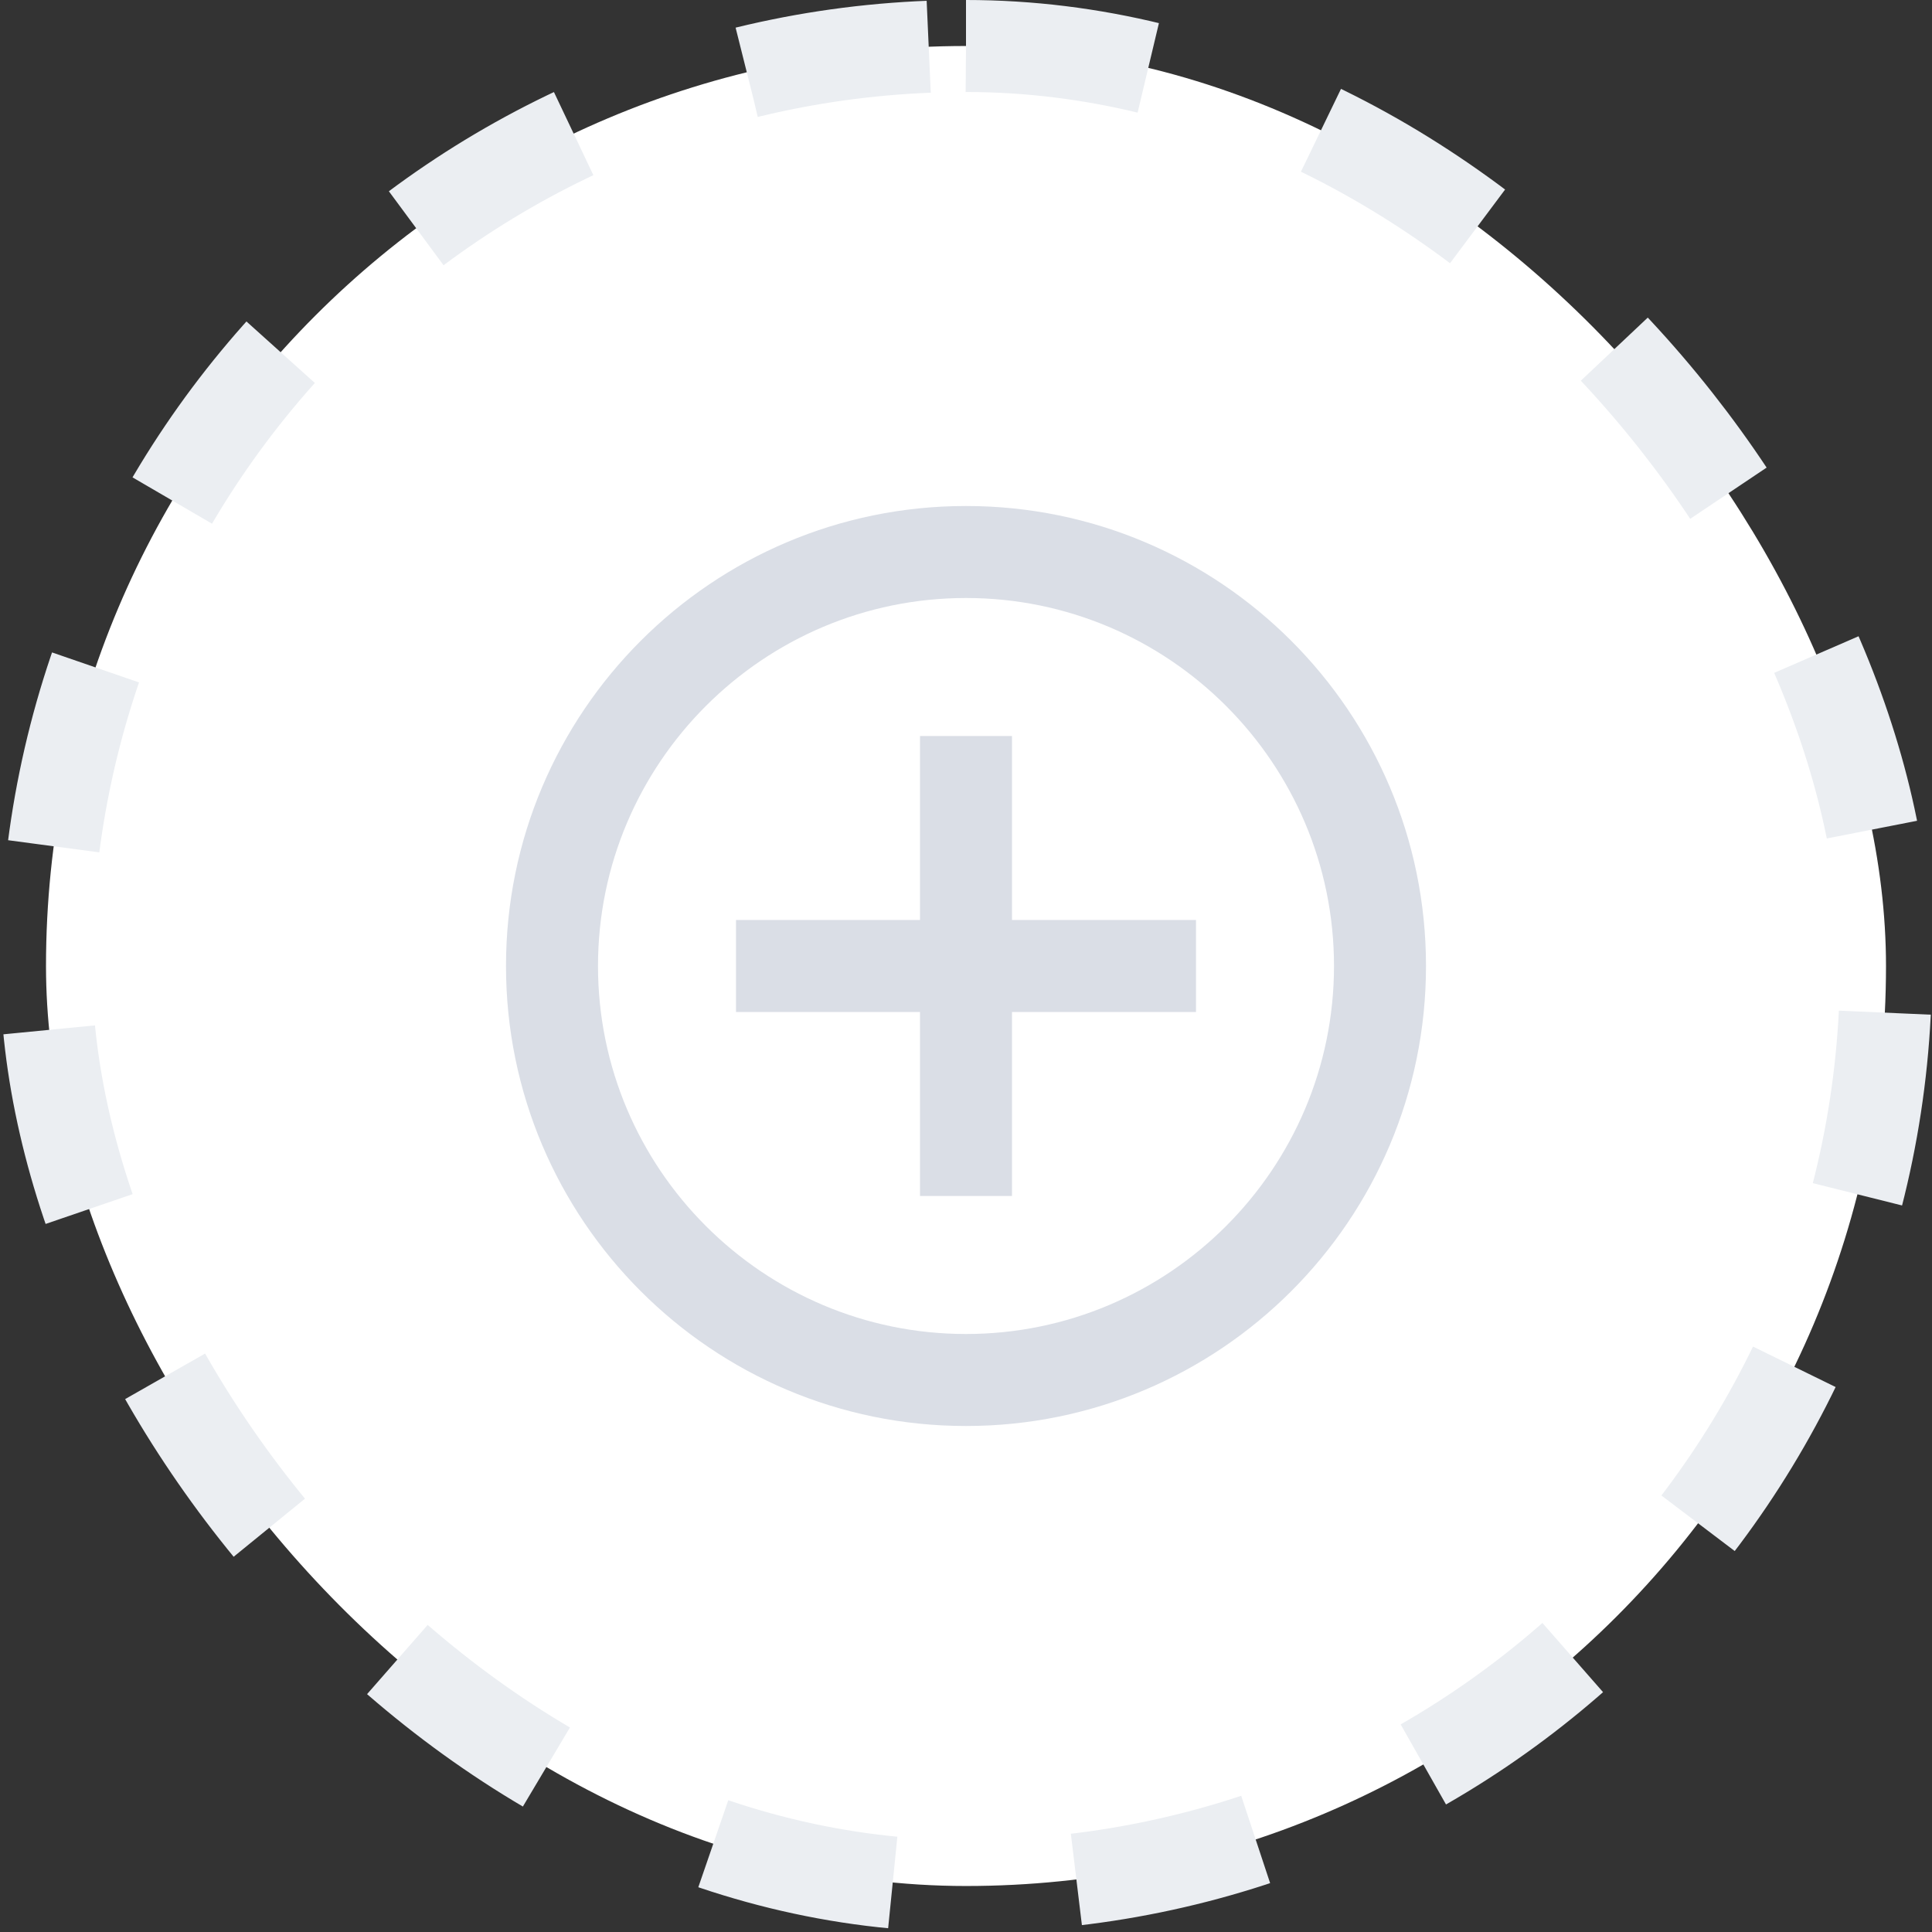
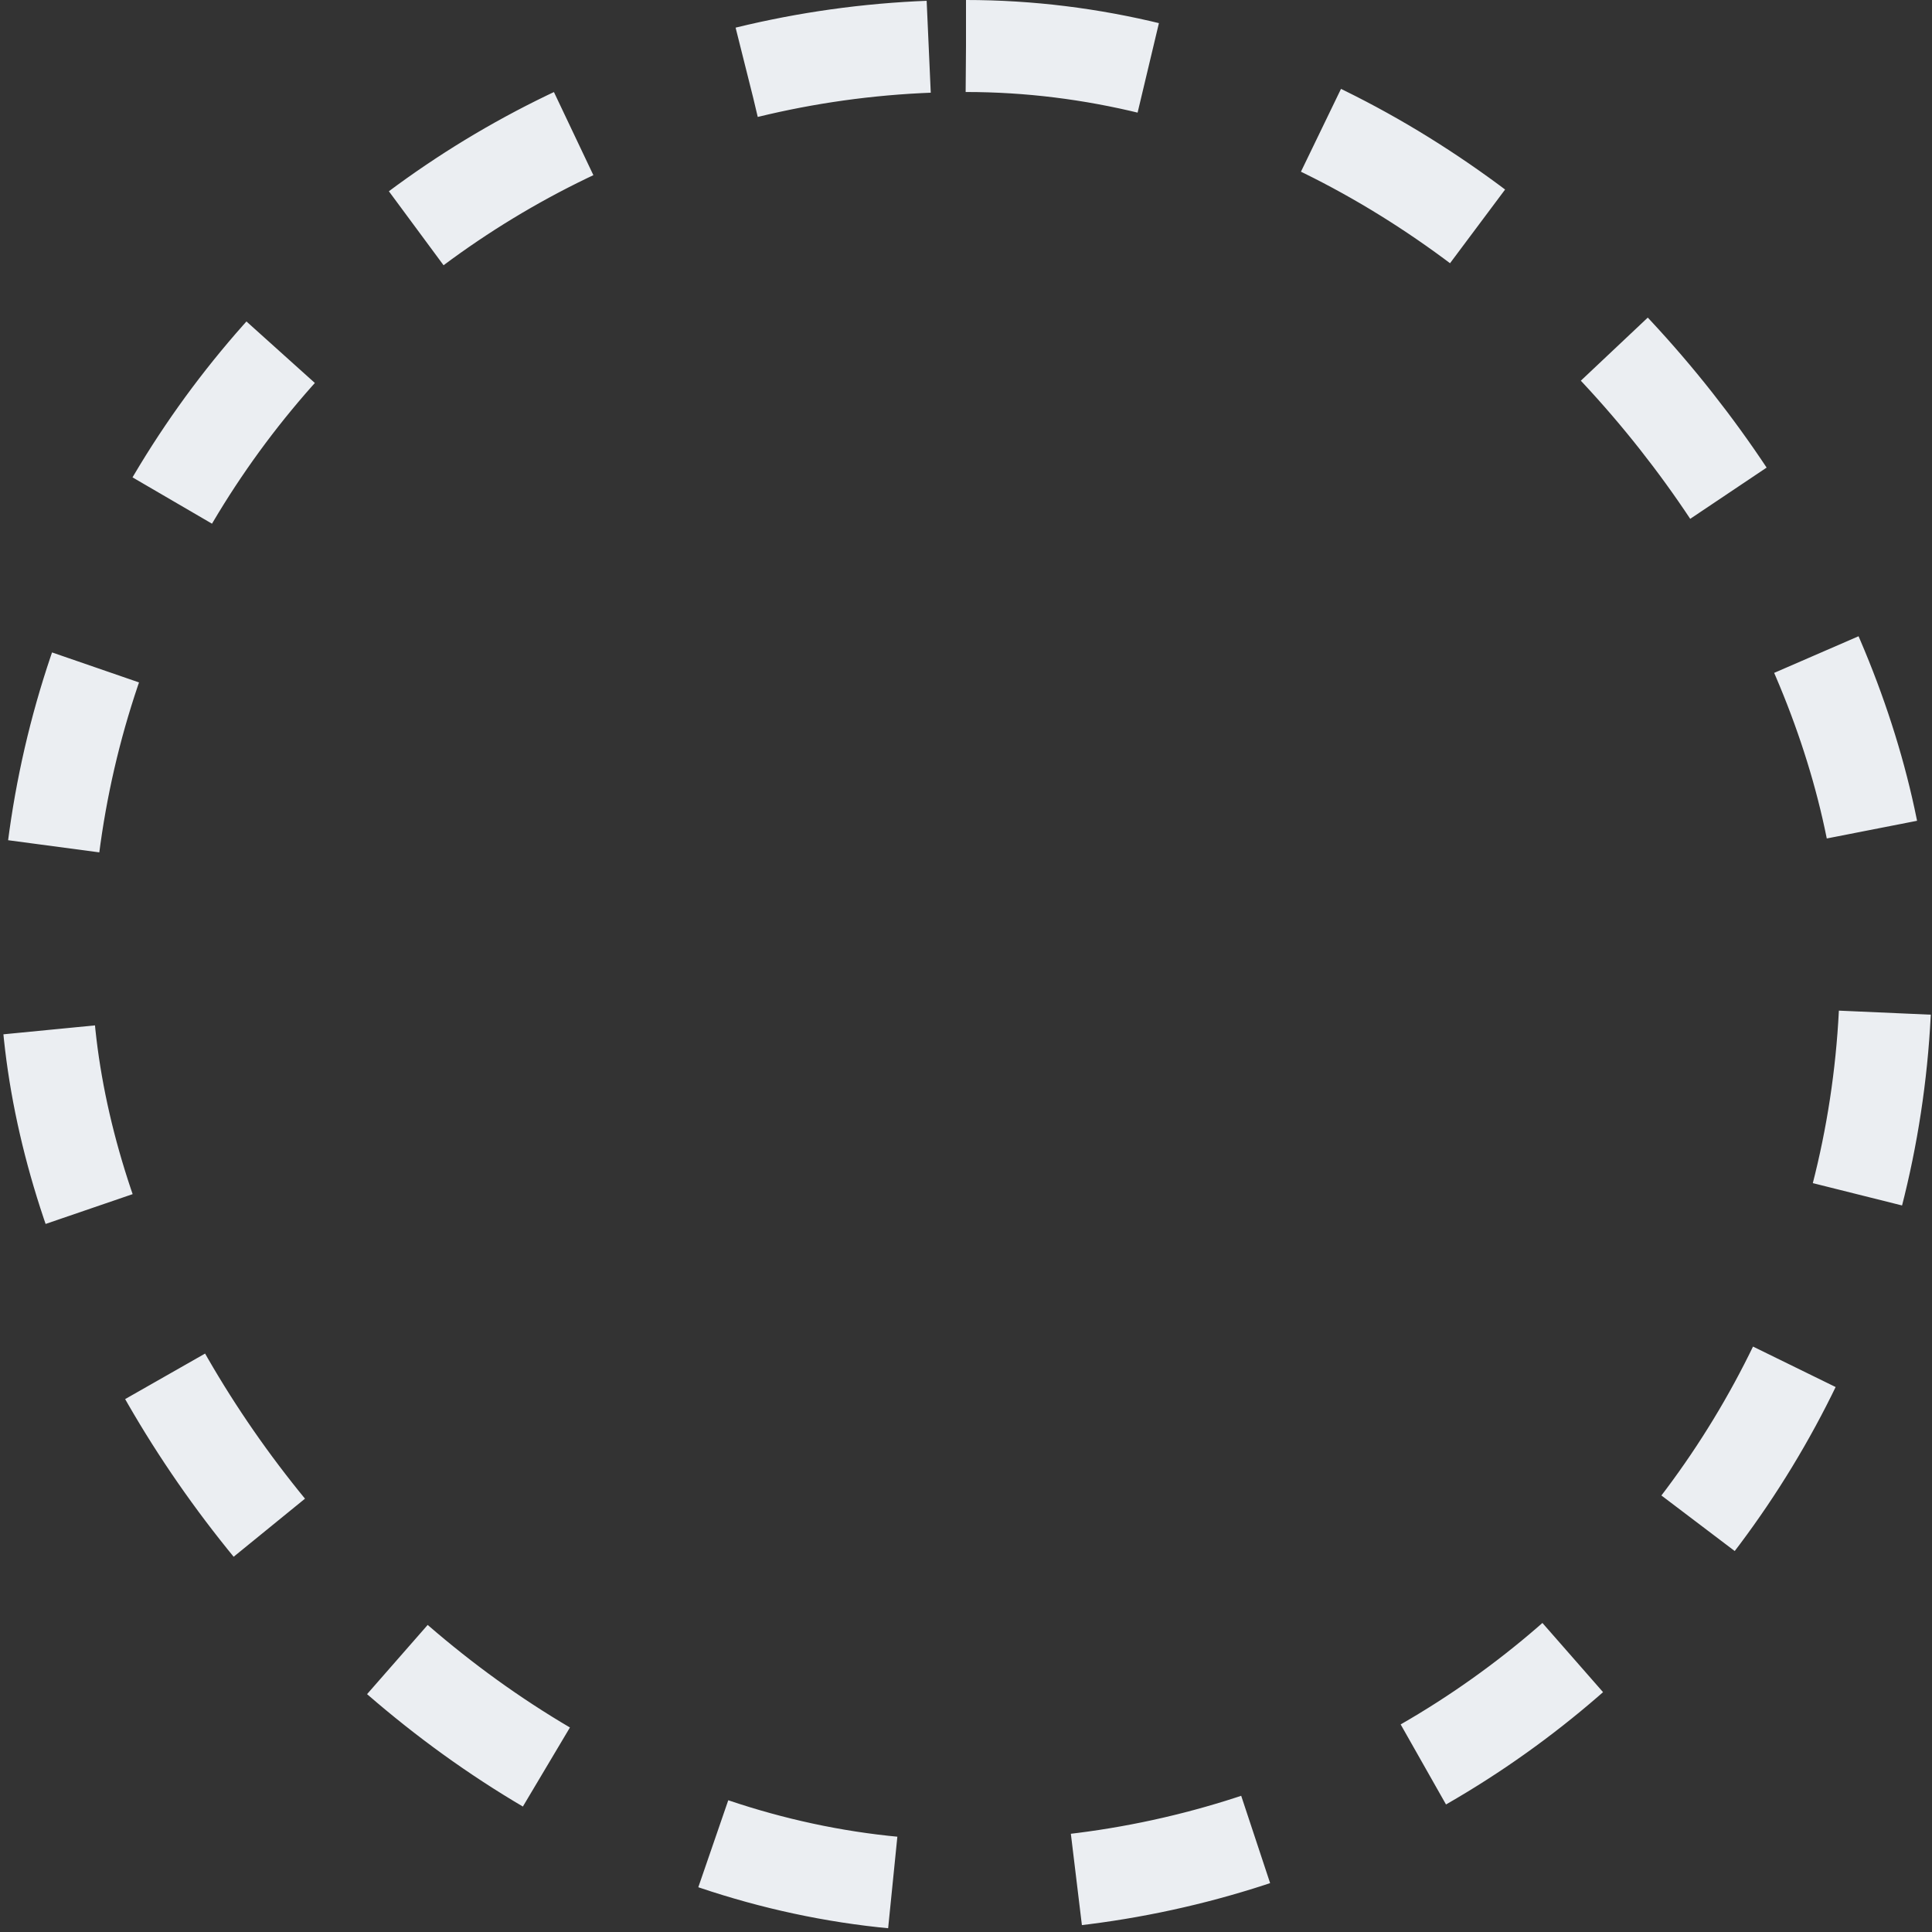
<svg xmlns="http://www.w3.org/2000/svg" width="42" height="42" viewBox="0 0 42 42" fill="none">
  <rect x="0" y="0" width="42" height="42" fill="#333333" stroke="none" />
-   <rect x="1" y="1" width="40" height="40" rx="20" fill="white" />
-   <path d="M22 16H20V20H16V22H20V26H22V22H26V20H22V16ZM21 11C15.48 11 11 15.48 11 21C11 26.52 15.48 31 21 31C26.52 31 31 26.52 31 21C31 15.48 26.52 11 21 11ZM21 29C16.59 29 13 25.41 13 21C13 16.59 16.59 13 21 13C25.41 13 29 16.59 29 21C29 25.41 25.41 29 21 29Z" fill="#DADEE6" />
  <rect x="1" y="1" width="40" height="40" rx="20" stroke="#EBEEF2" stroke-width="2" stroke-dasharray="4 4" />
</svg>